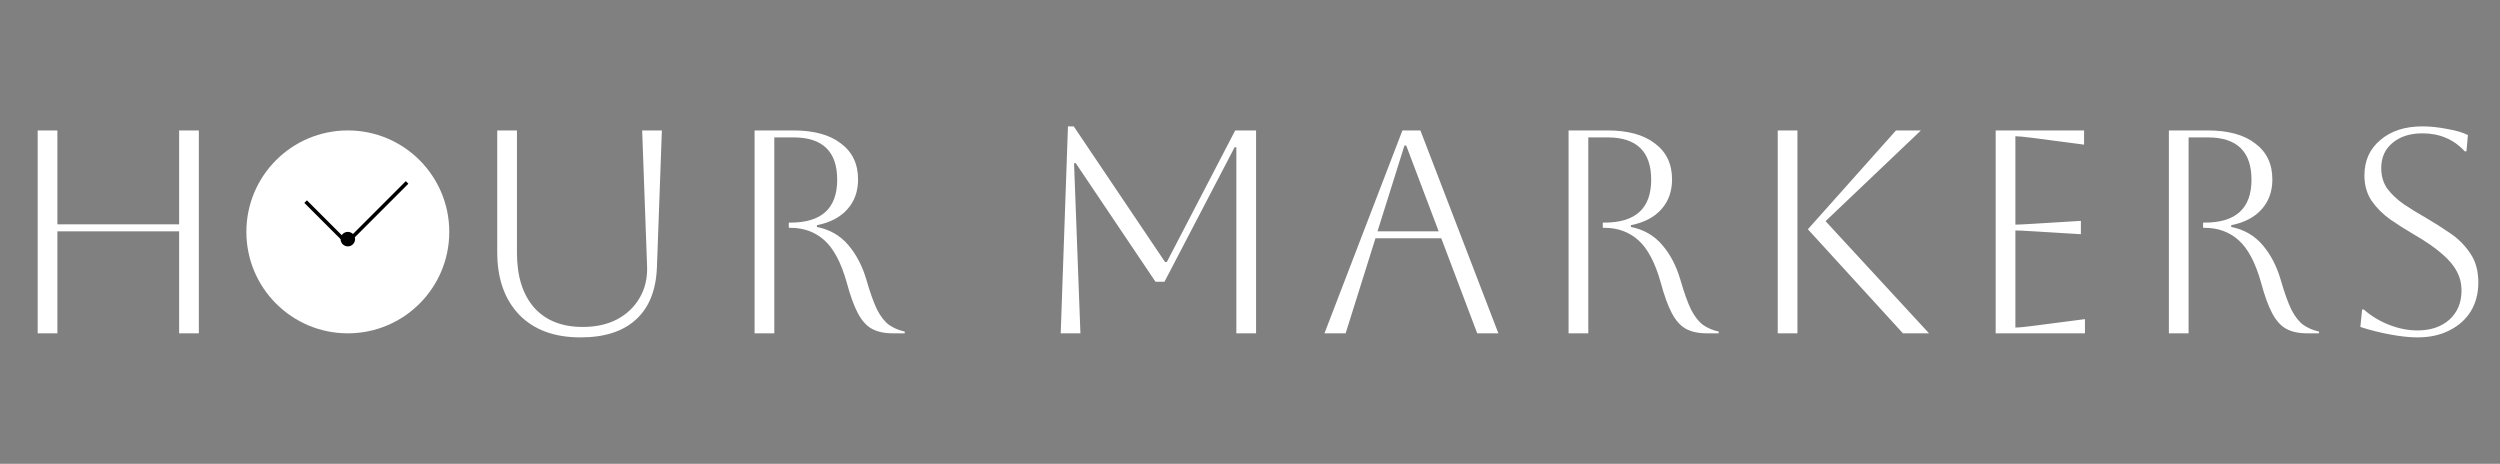
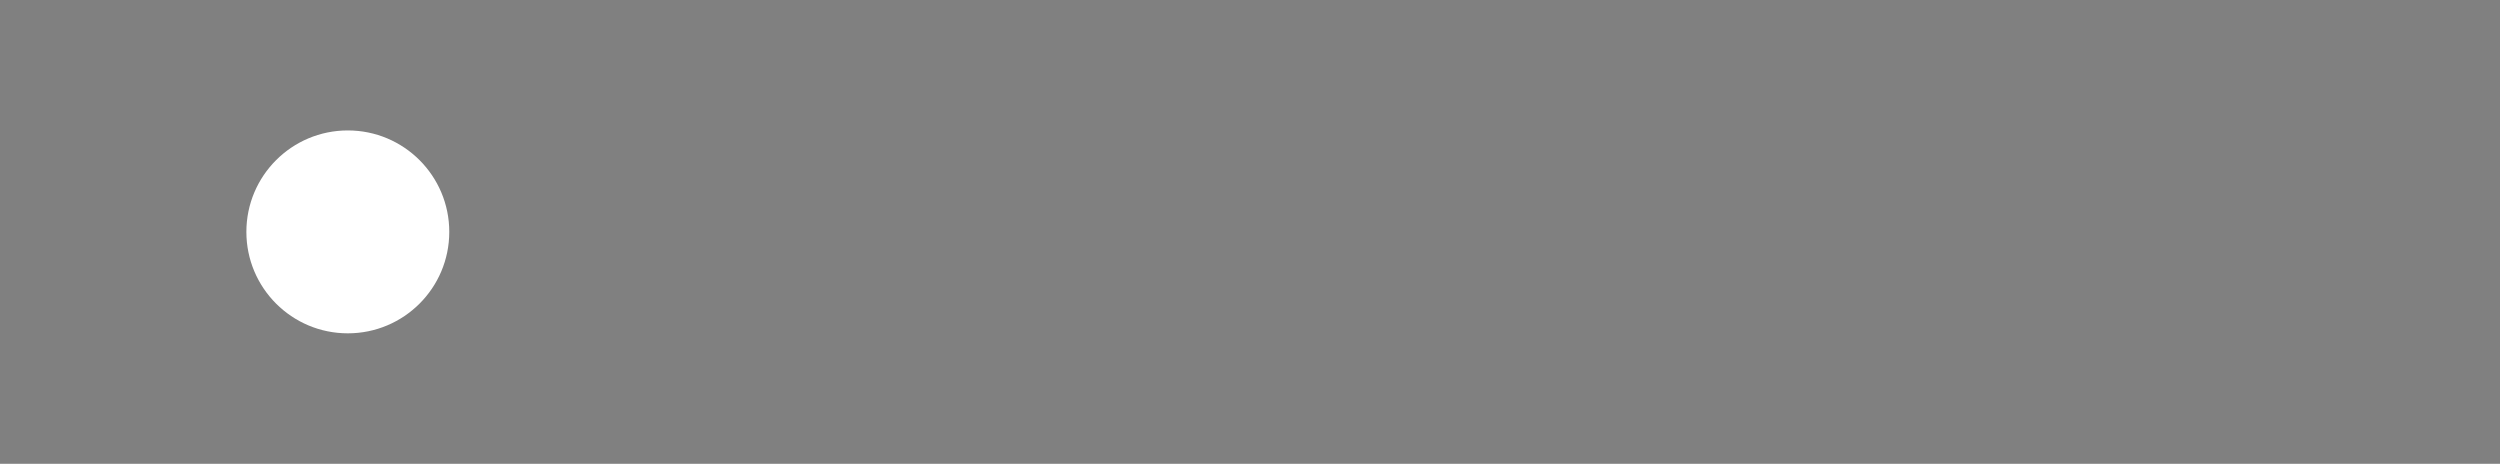
<svg xmlns="http://www.w3.org/2000/svg" width="345" height="64" viewBox="0 0 345 64" fill="none">
  <rect x="0" y="0" width="345" height="64" fill="#808080" stroke="none" />
-   <path d="M5.2 46V18H7.92V30.96H24.72V18H27.44V46H24.72V31.92H7.92V46H5.2ZM68.619 18H71.339V34.88C71.339 38.107 72.125 40.627 73.699 42.44C75.299 44.227 77.539 45.12 80.419 45.12C82.232 45.12 83.805 44.773 85.139 44.08C86.499 43.36 87.539 42.373 88.259 41.12C89.005 39.867 89.352 38.427 89.299 36.8L88.619 18H91.339L90.659 36.8C90.552 40 89.592 42.427 87.779 44.08C85.992 45.733 83.432 46.56 80.099 46.56C76.499 46.56 73.685 45.52 71.659 43.44C69.632 41.333 68.619 38.453 68.619 34.8V18ZM104.133 18H109.493C112.319 18 114.506 18.6 116.053 19.8C117.626 20.973 118.413 22.627 118.413 24.76C118.413 26.413 117.919 27.787 116.933 28.88C115.973 29.973 114.573 30.707 112.733 31.08V31.32C114.493 31.667 115.933 32.493 117.053 33.8C118.173 35.107 119.013 36.72 119.573 38.64C120.079 40.4 120.573 41.773 121.053 42.76C121.559 43.72 122.106 44.413 122.693 44.84C123.306 45.267 124.026 45.573 124.853 45.76V46H123.213C122.039 46 121.066 45.787 120.293 45.36C119.546 44.933 118.906 44.213 118.373 43.2C117.839 42.187 117.333 40.787 116.853 39C116.079 36.253 115.053 34.307 113.773 33.16C112.493 32.013 110.933 31.44 109.093 31.44H108.853V30.72H109.093C113.386 30.72 115.533 28.747 115.533 24.8C115.533 20.907 113.519 18.96 109.493 18.96H106.853V46H104.133V18ZM173.338 18V46H170.618V20.32H170.378L160.698 38.88H159.458L148.458 22.52H148.218L149.098 46H146.378L147.378 17.44H148.178L160.778 36.16H161.018L170.458 18H173.338ZM182.776 46L193.536 18H196.016L206.776 46H203.856L198.896 32.88H189.816L185.696 46H182.776ZM193.816 20.08L190.096 31.92H198.536L194.056 20.08H193.816ZM216.464 18H221.824C224.651 18 226.837 18.6 228.384 19.8C229.957 20.973 230.744 22.627 230.744 24.76C230.744 26.413 230.251 27.787 229.264 28.88C228.304 29.973 226.904 30.707 225.064 31.08V31.32C226.824 31.667 228.264 32.493 229.384 33.8C230.504 35.107 231.344 36.72 231.904 38.64C232.411 40.4 232.904 41.773 233.384 42.76C233.891 43.72 234.437 44.413 235.024 44.84C235.637 45.267 236.357 45.573 237.184 45.76V46H235.544C234.371 46 233.397 45.787 232.624 45.36C231.877 44.933 231.237 44.213 230.704 43.2C230.171 42.187 229.664 40.787 229.184 39C228.411 36.253 227.384 34.307 226.104 33.16C224.824 32.013 223.264 31.44 221.424 31.44H221.184V30.72H221.424C225.717 30.72 227.864 28.747 227.864 24.8C227.864 20.907 225.851 18.96 221.824 18.96H219.184V46H216.464V18ZM262.608 46L249.488 31.64L261.648 18H265.088L251.928 30.52L266.208 46H262.608ZM245.328 46V18H248.048V46H245.328ZM275.403 46V18H287.603V19.96L280.603 19.04C279.376 18.88 278.55 18.8 278.123 18.8V31C278.47 31 279.296 30.96 280.603 30.88L287.163 30.48V32.32L280.603 31.92C279.296 31.84 278.47 31.8 278.123 31.8V45.2C278.603 45.2 279.443 45.12 280.643 44.96L287.723 44.04V46H275.403ZM299.306 18H304.666C307.493 18 309.68 18.6 311.226 19.8C312.8 20.973 313.586 22.627 313.586 24.76C313.586 26.413 313.093 27.787 312.106 28.88C311.146 29.973 309.746 30.707 307.906 31.08V31.32C309.666 31.667 311.106 32.493 312.226 33.8C313.346 35.107 314.186 36.72 314.746 38.64C315.253 40.4 315.746 41.773 316.226 42.76C316.733 43.72 317.28 44.413 317.866 44.84C318.48 45.267 319.2 45.573 320.026 45.76V46H318.386C317.213 46 316.24 45.787 315.466 45.36C314.72 44.933 314.08 44.213 313.546 43.2C313.013 42.187 312.506 40.787 312.026 39C311.253 36.253 310.226 34.307 308.946 33.16C307.666 32.013 306.106 31.44 304.266 31.44H304.026V30.72H304.266C308.56 30.72 310.706 28.747 310.706 24.8C310.706 20.907 308.693 18.96 304.666 18.96H302.026V46H299.306V18ZM325.73 45.12L325.97 42.72H326.21C327.25 43.627 328.424 44.333 329.73 44.84C331.037 45.347 332.33 45.6 333.61 45.6C335.424 45.6 336.89 45.107 338.01 44.12C339.13 43.107 339.69 41.76 339.69 40.08C339.69 39.147 339.477 38.28 339.05 37.48C338.65 36.68 337.97 35.867 337.01 35.04C336.077 34.213 334.784 33.32 333.13 32.36C331.984 31.693 330.89 31 329.85 30.28C328.81 29.533 327.957 28.68 327.29 27.72C326.624 26.733 326.29 25.56 326.29 24.2C326.29 22.173 327.024 20.547 328.49 19.32C329.957 18.067 331.89 17.44 334.29 17.44C335.357 17.44 336.504 17.56 337.73 17.8C338.957 18.013 339.904 18.293 340.57 18.64L340.37 20.88H340.13C338.61 19.227 336.664 18.4 334.29 18.4C332.584 18.4 331.21 18.84 330.17 19.72C329.13 20.573 328.61 21.733 328.61 23.2C328.61 24.293 328.89 25.24 329.45 26.04C330.037 26.813 330.784 27.52 331.69 28.16C332.597 28.773 333.57 29.373 334.61 29.96C335.81 30.653 336.97 31.387 338.09 32.16C339.237 32.933 340.17 33.867 340.89 34.96C341.637 36.027 342.01 37.373 342.01 39C342.01 40.493 341.664 41.813 340.97 42.96C340.277 44.08 339.29 44.96 338.01 45.6C336.757 46.24 335.29 46.56 333.61 46.56C332.544 46.56 331.29 46.427 329.85 46.16C328.41 45.893 327.037 45.547 325.73 45.12Z" fill="white" />
  <circle cx="48" cy="32" r="14" fill="white" />
-   <line x1="42.177" y1="27.823" x2="47.177" y2="32.823" stroke="black" stroke-width="0.5" />
-   <line x1="56.177" y1="25.177" x2="48.177" y2="33.177" stroke="black" stroke-width="0.5" />
-   <circle cx="48" cy="33" r="1" fill="black" />
</svg>